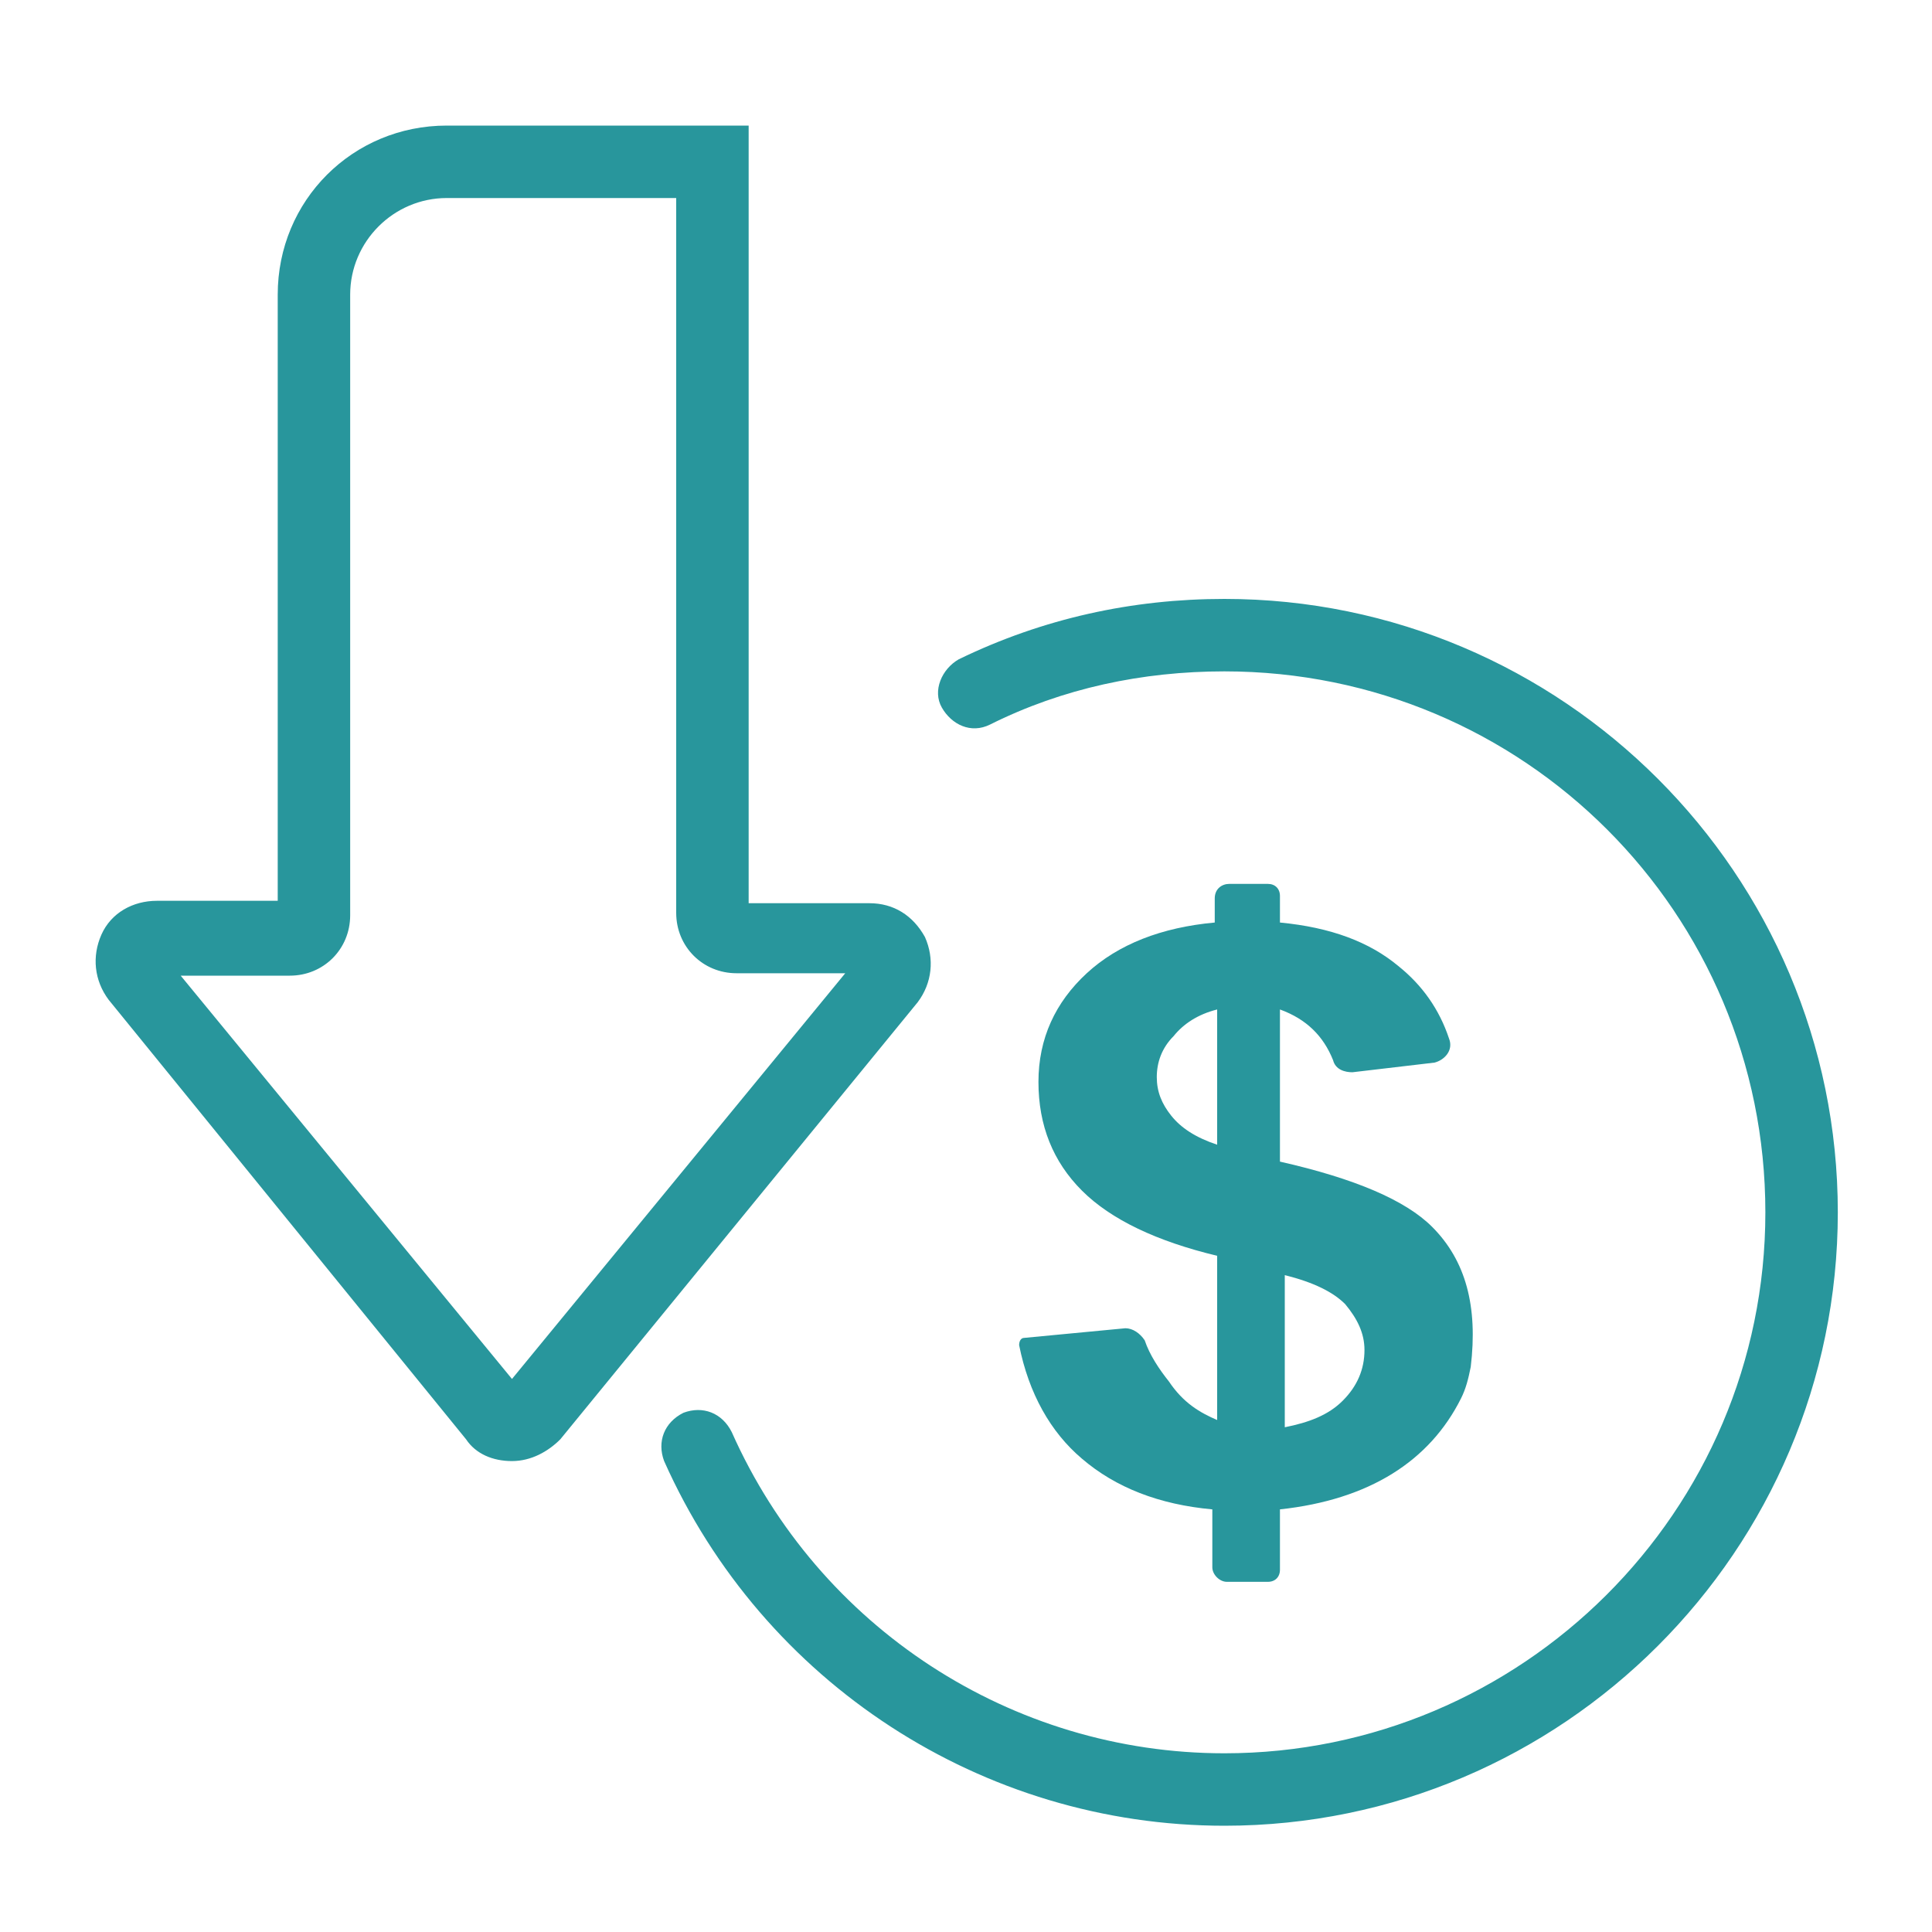
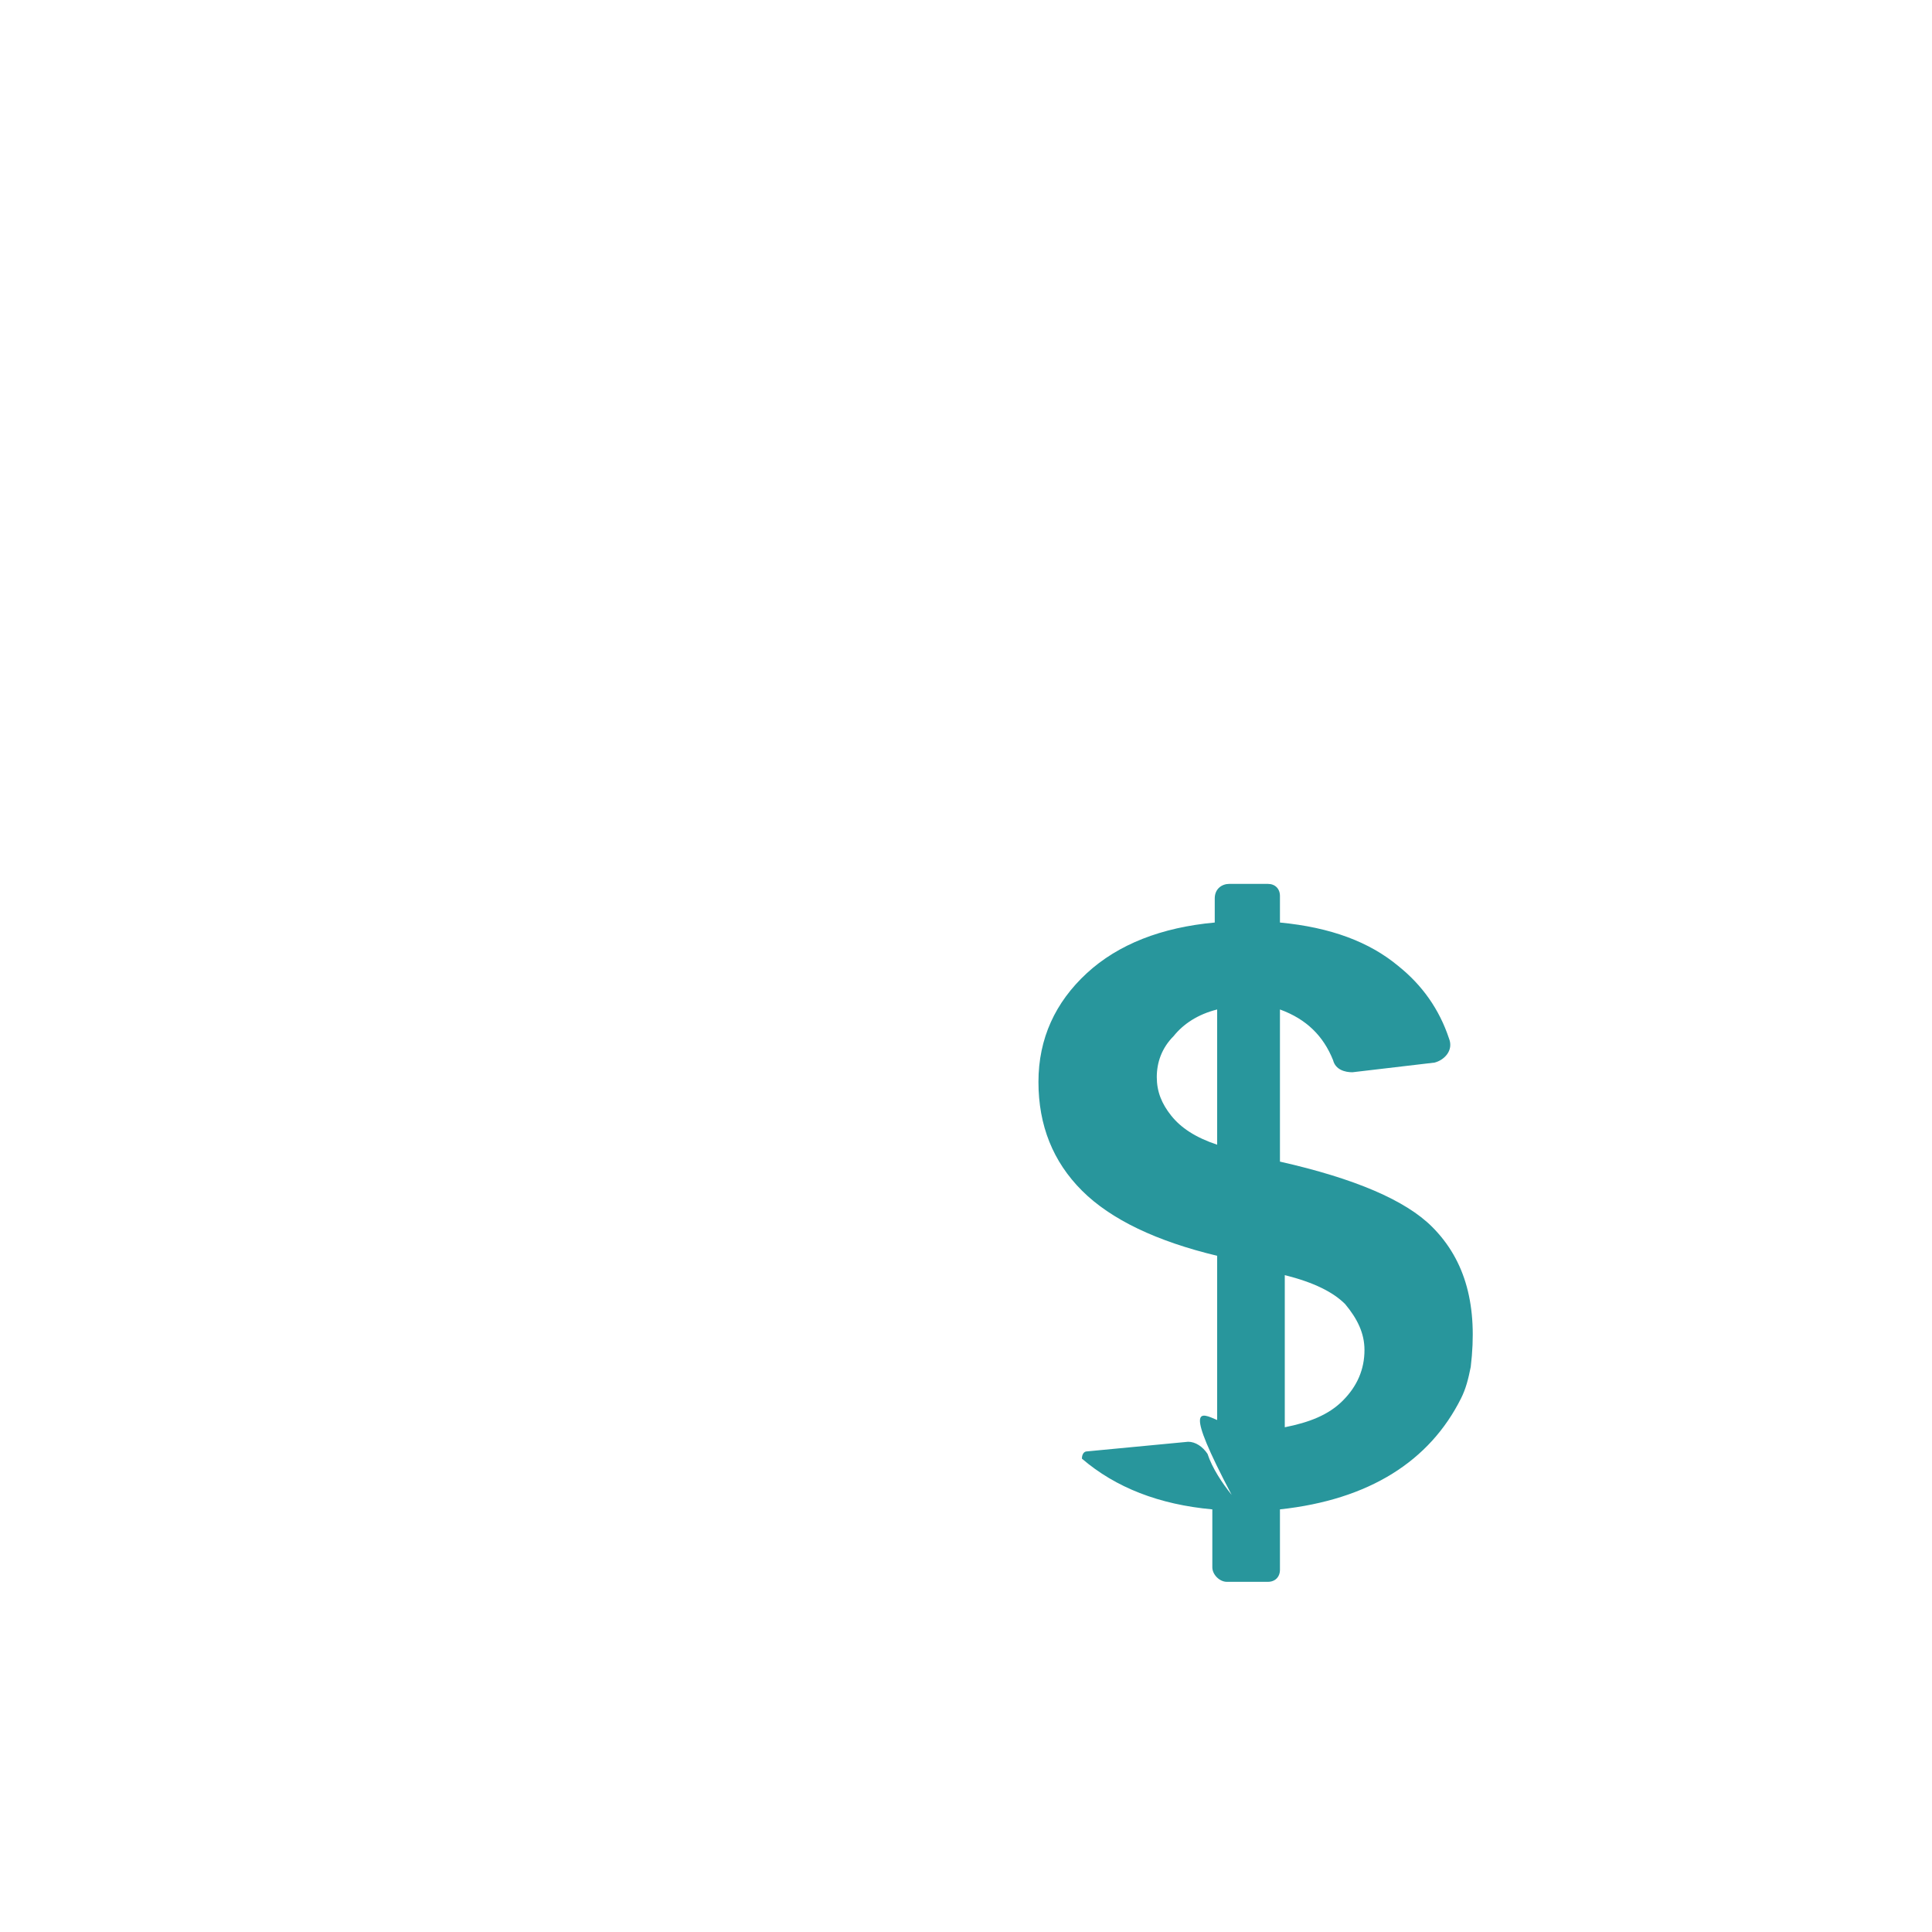
<svg xmlns="http://www.w3.org/2000/svg" version="1.1" id="레이어_1" x="0px" y="0px" viewBox="0 0 80 80" style="enable-background:new 0 0 80 80;" xml:space="preserve">
  <style type="text/css">
	.st0{fill:#28969C;}
</style>
  <g id="レイヤー_2">
</g>
-   <path class="st0" d="M50.7,75.6c-10,0-19.1-5.9-23.2-15.1c-0.3-0.8,0-1.6,0.8-2c0.8-0.3,1.6,0,2,0.8c3.6,8.1,11.6,13.3,20.4,13.3  c12.3,0,22.4-10,22.4-22.4s-10-22.4-22.4-22.4c-3.4,0-6.7,0.7-9.7,2.2c-0.8,0.4-1.6,0-2-0.7s0-1.6,0.7-2c3.5-1.7,7.2-2.5,11-2.5  c14,0,25.4,11.4,25.4,25.4S64.7,75.6,50.7,75.6z" />
-   <path class="st0" d="M21.2,60.5c-0.8,0-1.5-0.3-1.9-0.9L4.5,41.4c-0.6-0.8-0.7-1.8-0.3-2.7s1.3-1.4,2.3-1.4h5V12.2c0-3.9,3.1-7,7-7  H31v32.2h5c1,0,1.8,0.5,2.3,1.4c0.4,0.9,0.3,1.9-0.3,2.7L23.2,59.6C22.7,60.1,22,60.5,21.2,60.5z M7.4,40.3l13.8,16.8L35,40.3h-4.5  c-1.4,0-2.5-1.1-2.5-2.5V8.2h-9.5c-2.2,0-4,1.8-4,4v25.7c0,1.4-1.1,2.5-2.5,2.5H7.4V40.3z" />
  <g>
-     <path class="st0" d="M50.4,58.8V52c-2.5-0.6-4.4-1.5-5.6-2.7c-1.2-1.2-1.8-2.7-1.8-4.5c0-1.8,0.7-3.3,2-4.5   c1.3-1.2,3.1-1.9,5.3-2.1v-1c0-0.4,0.3-0.6,0.6-0.6h1.6c0.3,0,0.5,0.2,0.5,0.5v1.1c2.1,0.2,3.7,0.8,4.9,1.8c1,0.8,1.7,1.8,2.1,3   c0.2,0.5-0.2,0.9-0.6,1l-3.4,0.4c-0.3,0-0.7-0.1-0.8-0.5c-0.4-1-1.1-1.7-2.2-2.1v6.3c3.1,0.7,5.2,1.6,6.3,2.7   c1.4,1.4,1.9,3.3,1.6,5.8c-0.1,0.5-0.2,0.9-0.4,1.3c-1.3,2.6-3.8,4.2-7.5,4.6v2.5c0,0.3-0.2,0.5-0.5,0.5h-1.7   c-0.3,0-0.6-0.3-0.6-0.6v-2.4c-2.2-0.2-4-0.9-5.4-2.1c-1.3-1.1-2.2-2.7-2.6-4.7c0-0.2,0.1-0.3,0.2-0.3l4.2-0.4   c0.3,0,0.6,0.2,0.8,0.5c0.2,0.6,0.6,1.2,1,1.7C49,58.1,49.7,58.5,50.4,58.8z M50.4,41.8c-0.8,0.2-1.4,0.6-1.8,1.1   c-0.5,0.5-0.7,1.1-0.7,1.7c0,0.6,0.2,1.1,0.6,1.6c0.4,0.5,1,0.9,1.9,1.2V41.8z M53.2,59.1c1-0.2,1.8-0.5,2.4-1.1   c0.6-0.6,0.9-1.3,0.9-2.1c0-0.7-0.3-1.3-0.8-1.9c-0.5-0.5-1.3-0.9-2.5-1.2V59.1z" />
+     <path class="st0" d="M50.4,58.8V52c-2.5-0.6-4.4-1.5-5.6-2.7c-1.2-1.2-1.8-2.7-1.8-4.5c0-1.8,0.7-3.3,2-4.5   c1.3-1.2,3.1-1.9,5.3-2.1v-1c0-0.4,0.3-0.6,0.6-0.6h1.6c0.3,0,0.5,0.2,0.5,0.5v1.1c2.1,0.2,3.7,0.8,4.9,1.8c1,0.8,1.7,1.8,2.1,3   c0.2,0.5-0.2,0.9-0.6,1l-3.4,0.4c-0.3,0-0.7-0.1-0.8-0.5c-0.4-1-1.1-1.7-2.2-2.1v6.3c3.1,0.7,5.2,1.6,6.3,2.7   c1.4,1.4,1.9,3.3,1.6,5.8c-0.1,0.5-0.2,0.9-0.4,1.3c-1.3,2.6-3.8,4.2-7.5,4.6v2.5c0,0.3-0.2,0.5-0.5,0.5h-1.7   c-0.3,0-0.6-0.3-0.6-0.6v-2.4c-2.2-0.2-4-0.9-5.4-2.1c0-0.2,0.1-0.3,0.2-0.3l4.2-0.4   c0.3,0,0.6,0.2,0.8,0.5c0.2,0.6,0.6,1.2,1,1.7C49,58.1,49.7,58.5,50.4,58.8z M50.4,41.8c-0.8,0.2-1.4,0.6-1.8,1.1   c-0.5,0.5-0.7,1.1-0.7,1.7c0,0.6,0.2,1.1,0.6,1.6c0.4,0.5,1,0.9,1.9,1.2V41.8z M53.2,59.1c1-0.2,1.8-0.5,2.4-1.1   c0.6-0.6,0.9-1.3,0.9-2.1c0-0.7-0.3-1.3-0.8-1.9c-0.5-0.5-1.3-0.9-2.5-1.2V59.1z" />
  </g>
</svg>